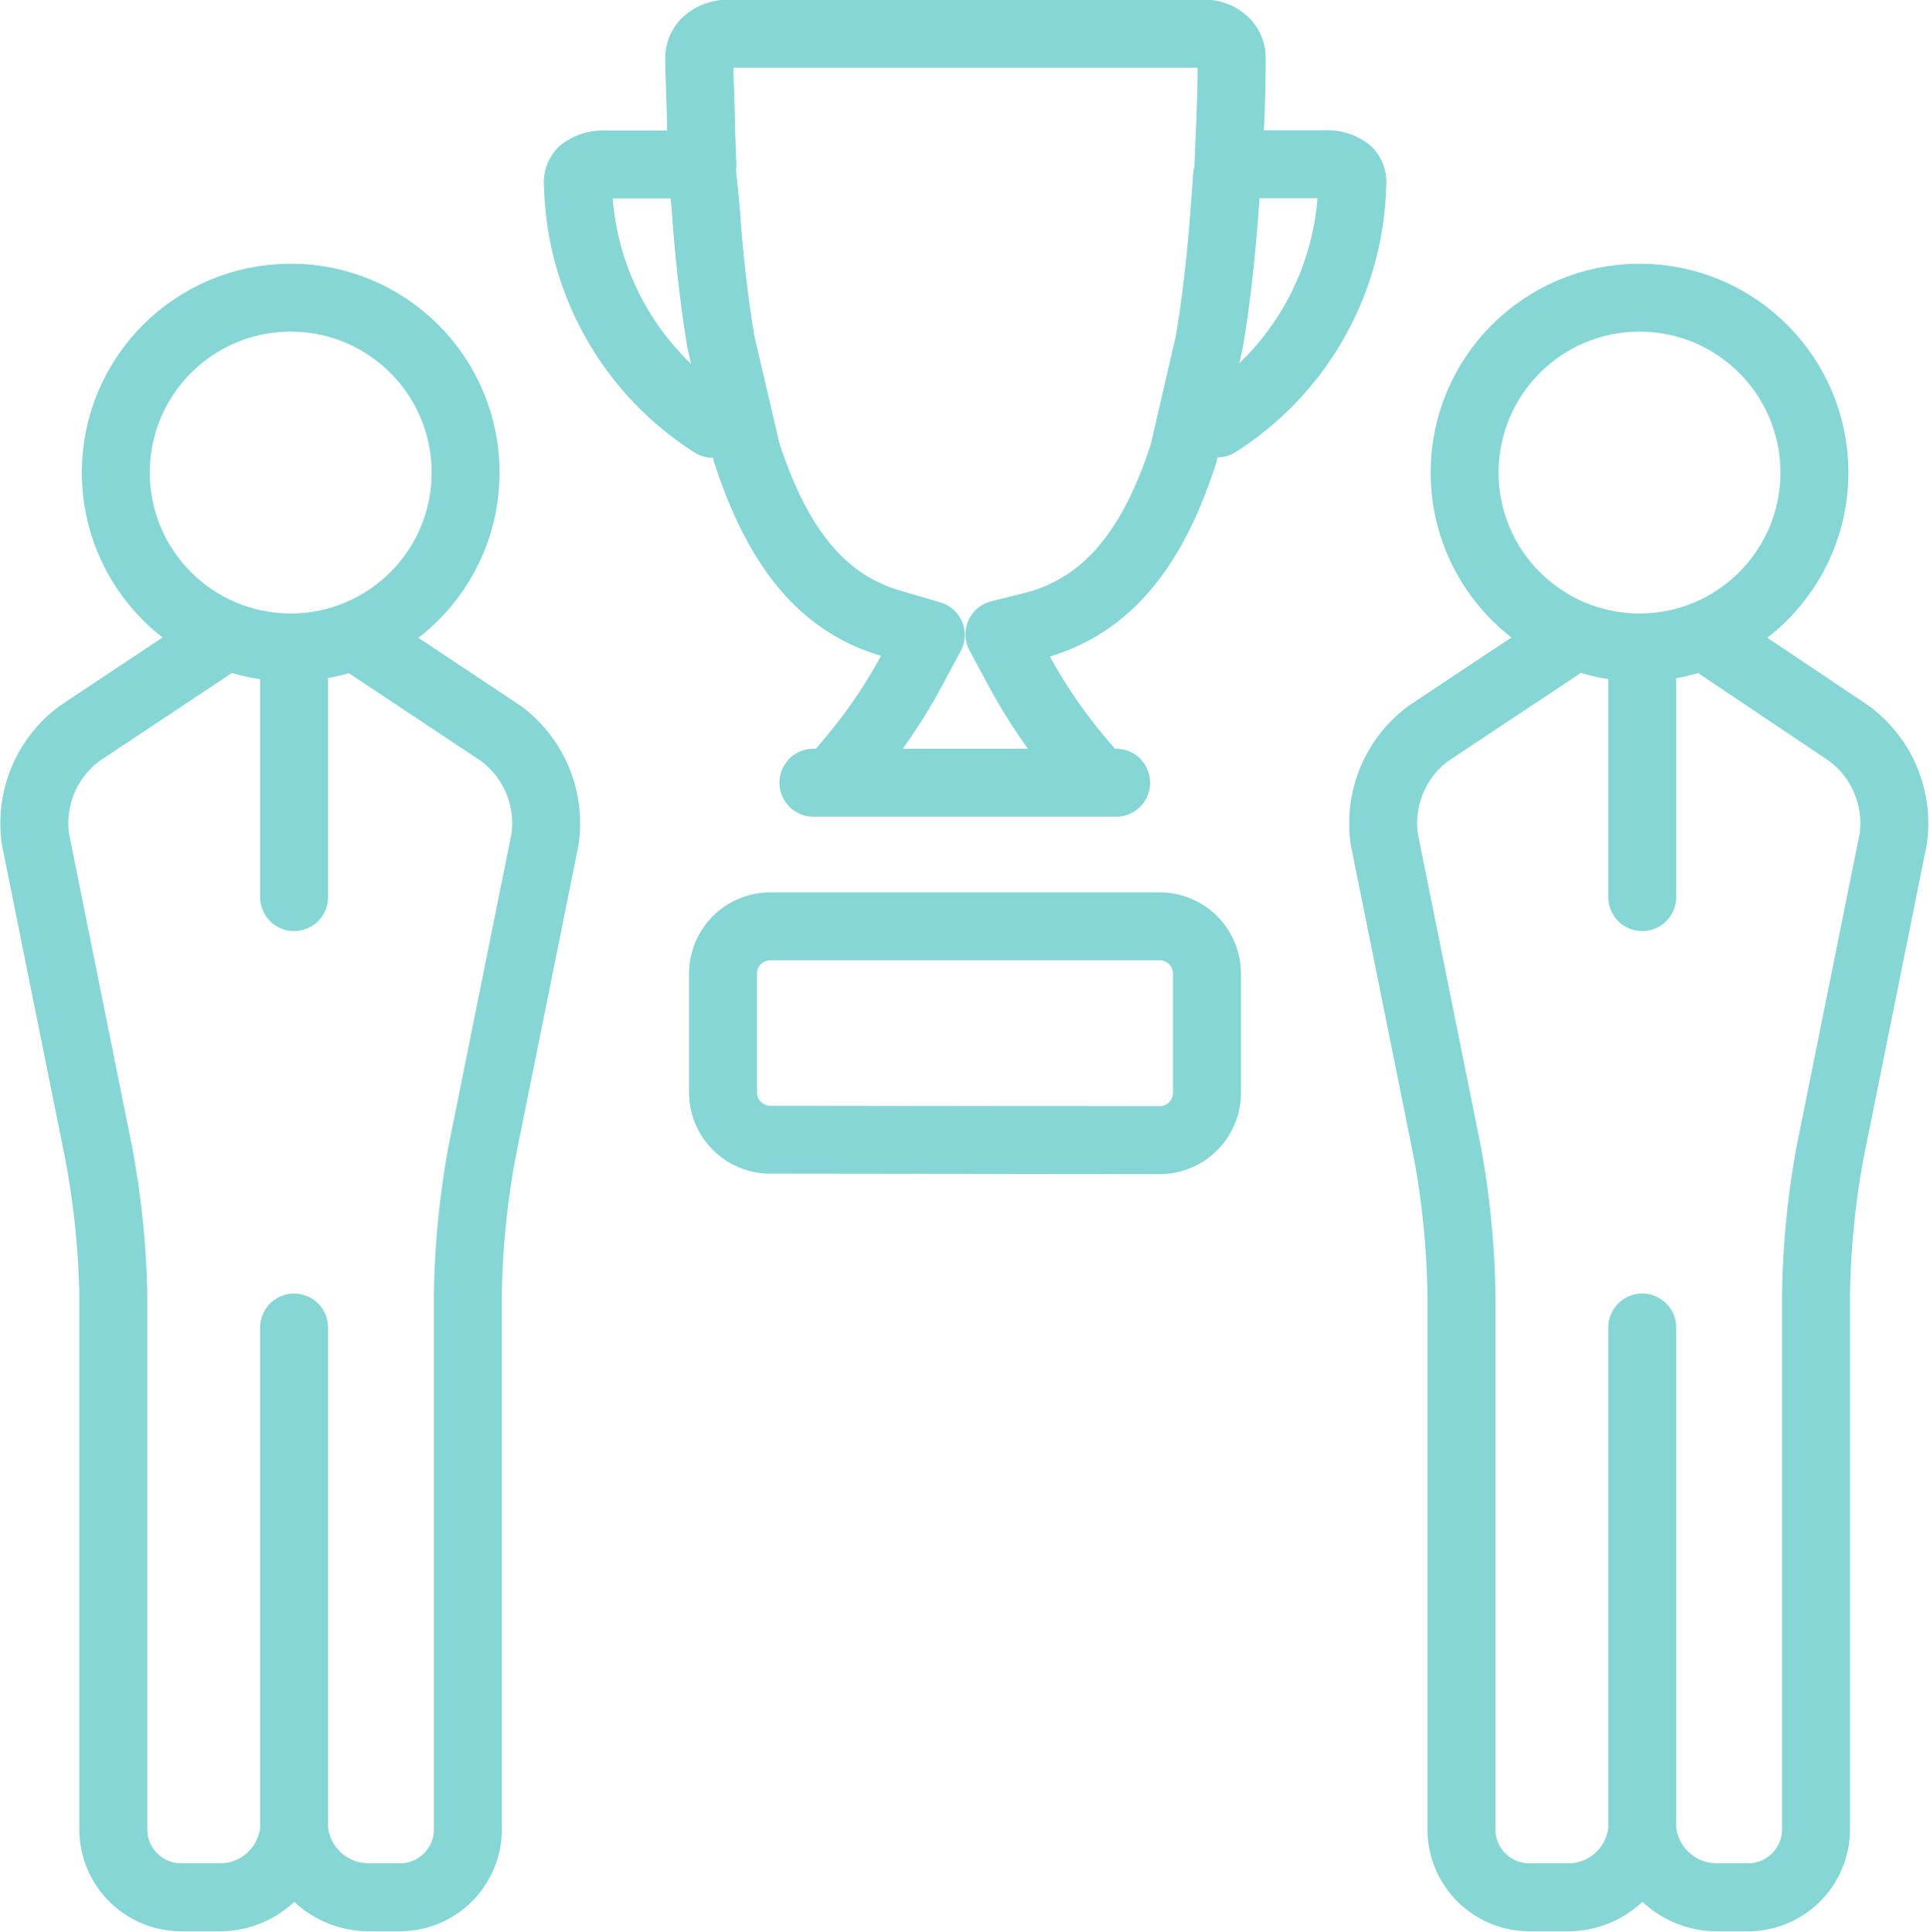
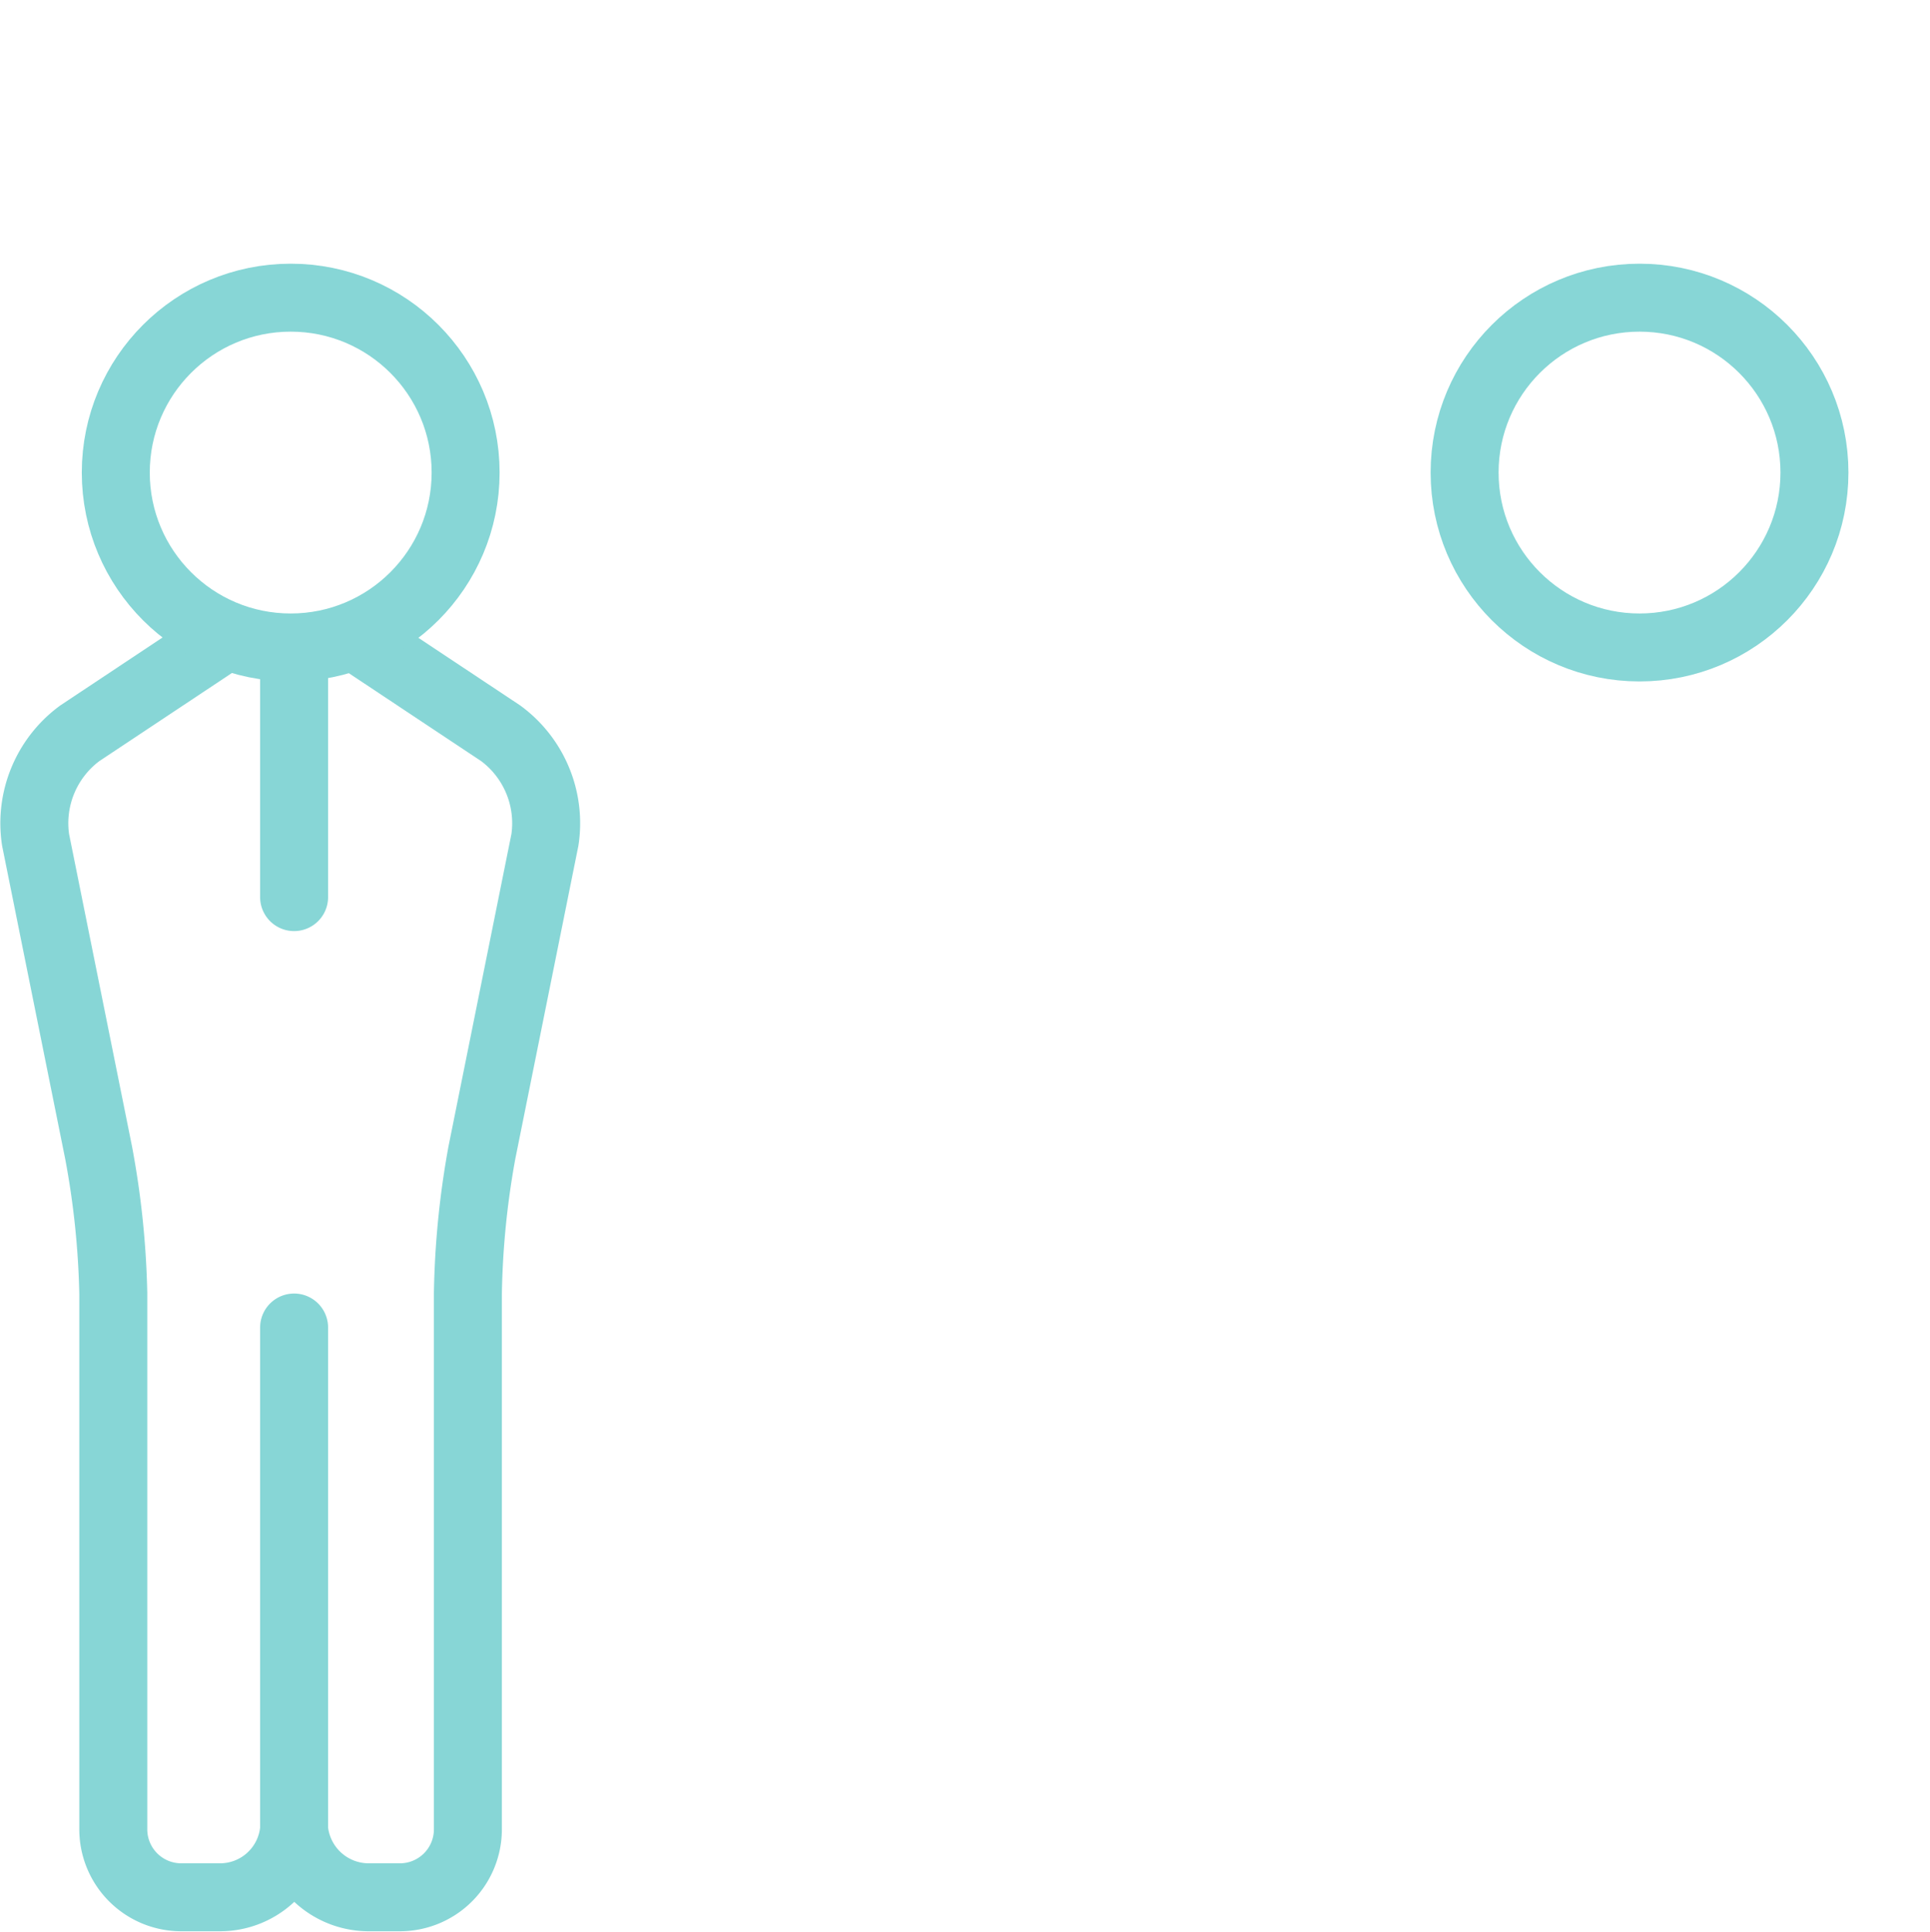
<svg xmlns="http://www.w3.org/2000/svg" viewBox="0 0 85.18 85.28">
  <title>ico_sin_slavy_g</title>
  <g>
-     <path d="M34,50.31a2.09,2.09,0,0,1-2.09-2.09V43A2.09,2.09,0,0,1,34,40.89H51.18A2.09,2.09,0,0,1,53.27,43v5.24a2.09,2.09,0,0,1-2.09,2.09Z" style="fill: none;stroke: #87d6d6;stroke-linecap: round;stroke-linejoin: round;stroke-width: 3px" />
-     <path d="M37.11,34.07l.44-.52a23.07,23.07,0,0,0,2.67-3.92l.86-1.6-1.74-.51c-3-.87-5-3.27-6.39-7.56l-1.13-4.84c-.3-1.81-.53-3.78-.68-6L31,7.75m18.26,26.8H35.9M54.16,7.75l-.1,1.36c-.16,2.2-.39,4.23-.69,6L52.24,20c-1.37,4.28-3.4,6.68-6.39,7.56L44.11,28l.86,1.6a23,23,0,0,0,2.67,3.92l.44.52M31.46,18.71A12.84,12.84,0,0,1,25.51,8.15a.69.69,0,0,1,.18-.58,1.48,1.48,0,0,1,1-.31H31l-.06-1.52c0-1-.07-2.07-.08-3.17a1,1,0,0,1,.29-.71,1.43,1.43,0,0,1,1.07-.37H53.07a1.3,1.3,0,0,1,1,.36,1,1,0,0,1,.29.65q0,1.69-.08,3.23l-.06,1.52h4.27a1.48,1.48,0,0,1,1,.3.69.69,0,0,1,.19.58,12.84,12.84,0,0,1-5.95,10.56" style="fill: none;stroke: #87d6d6;stroke-linecap: round;stroke-linejoin: round;stroke-width: 3px" />
    <g>
      <path d="M9.78,28.21,3.52,32.37a4.93,4.93,0,0,0-1.95,4.7l2.78,13.8A37.85,37.85,0,0,1,5,57.1V80.75a3,3,0,0,0,3,3H9.69a3.28,3.28,0,0,0,3.29-3V58.6m0-19V28.87m0,51.88a3.31,3.31,0,0,0,3.34,3h1.33a3,3,0,0,0,3-3V57.1a37.93,37.93,0,0,1,.62-6.23l2.78-13.8a4.93,4.93,0,0,0-1.95-4.7l-6.26-4.16" style="fill: none;stroke: #87d6d6;stroke-linecap: round;stroke-linejoin: round;stroke-width: 3px" />
      <circle cx="12.83" cy="20.86" r="7.72" style="fill: none;stroke: #87d6d6;stroke-linecap: round;stroke-linejoin: round;stroke-width: 3px" />
-       <path d="M69.31,28.21l-6.26,4.16a4.93,4.93,0,0,0-1.95,4.7l2.78,13.8a37.85,37.85,0,0,1,.62,6.23V80.75a3,3,0,0,0,3,3h1.69a3.28,3.28,0,0,0,3.29-3V58.6m0-19V28.87m0,51.88a3.31,3.31,0,0,0,3.34,3h1.33a3,3,0,0,0,3-3V57.1a37.93,37.93,0,0,1,.62-6.23l2.78-13.8a4.93,4.93,0,0,0-1.95-4.7L75.4,28.21" style="fill: none;stroke: #87d6d6;stroke-linecap: round;stroke-linejoin: round;stroke-width: 3px" />
      <circle cx="72.36" cy="20.86" r="7.72" style="fill: none;stroke: #87d6d6;stroke-linecap: round;stroke-linejoin: round;stroke-width: 3px" />
    </g>
  </g>
</svg>